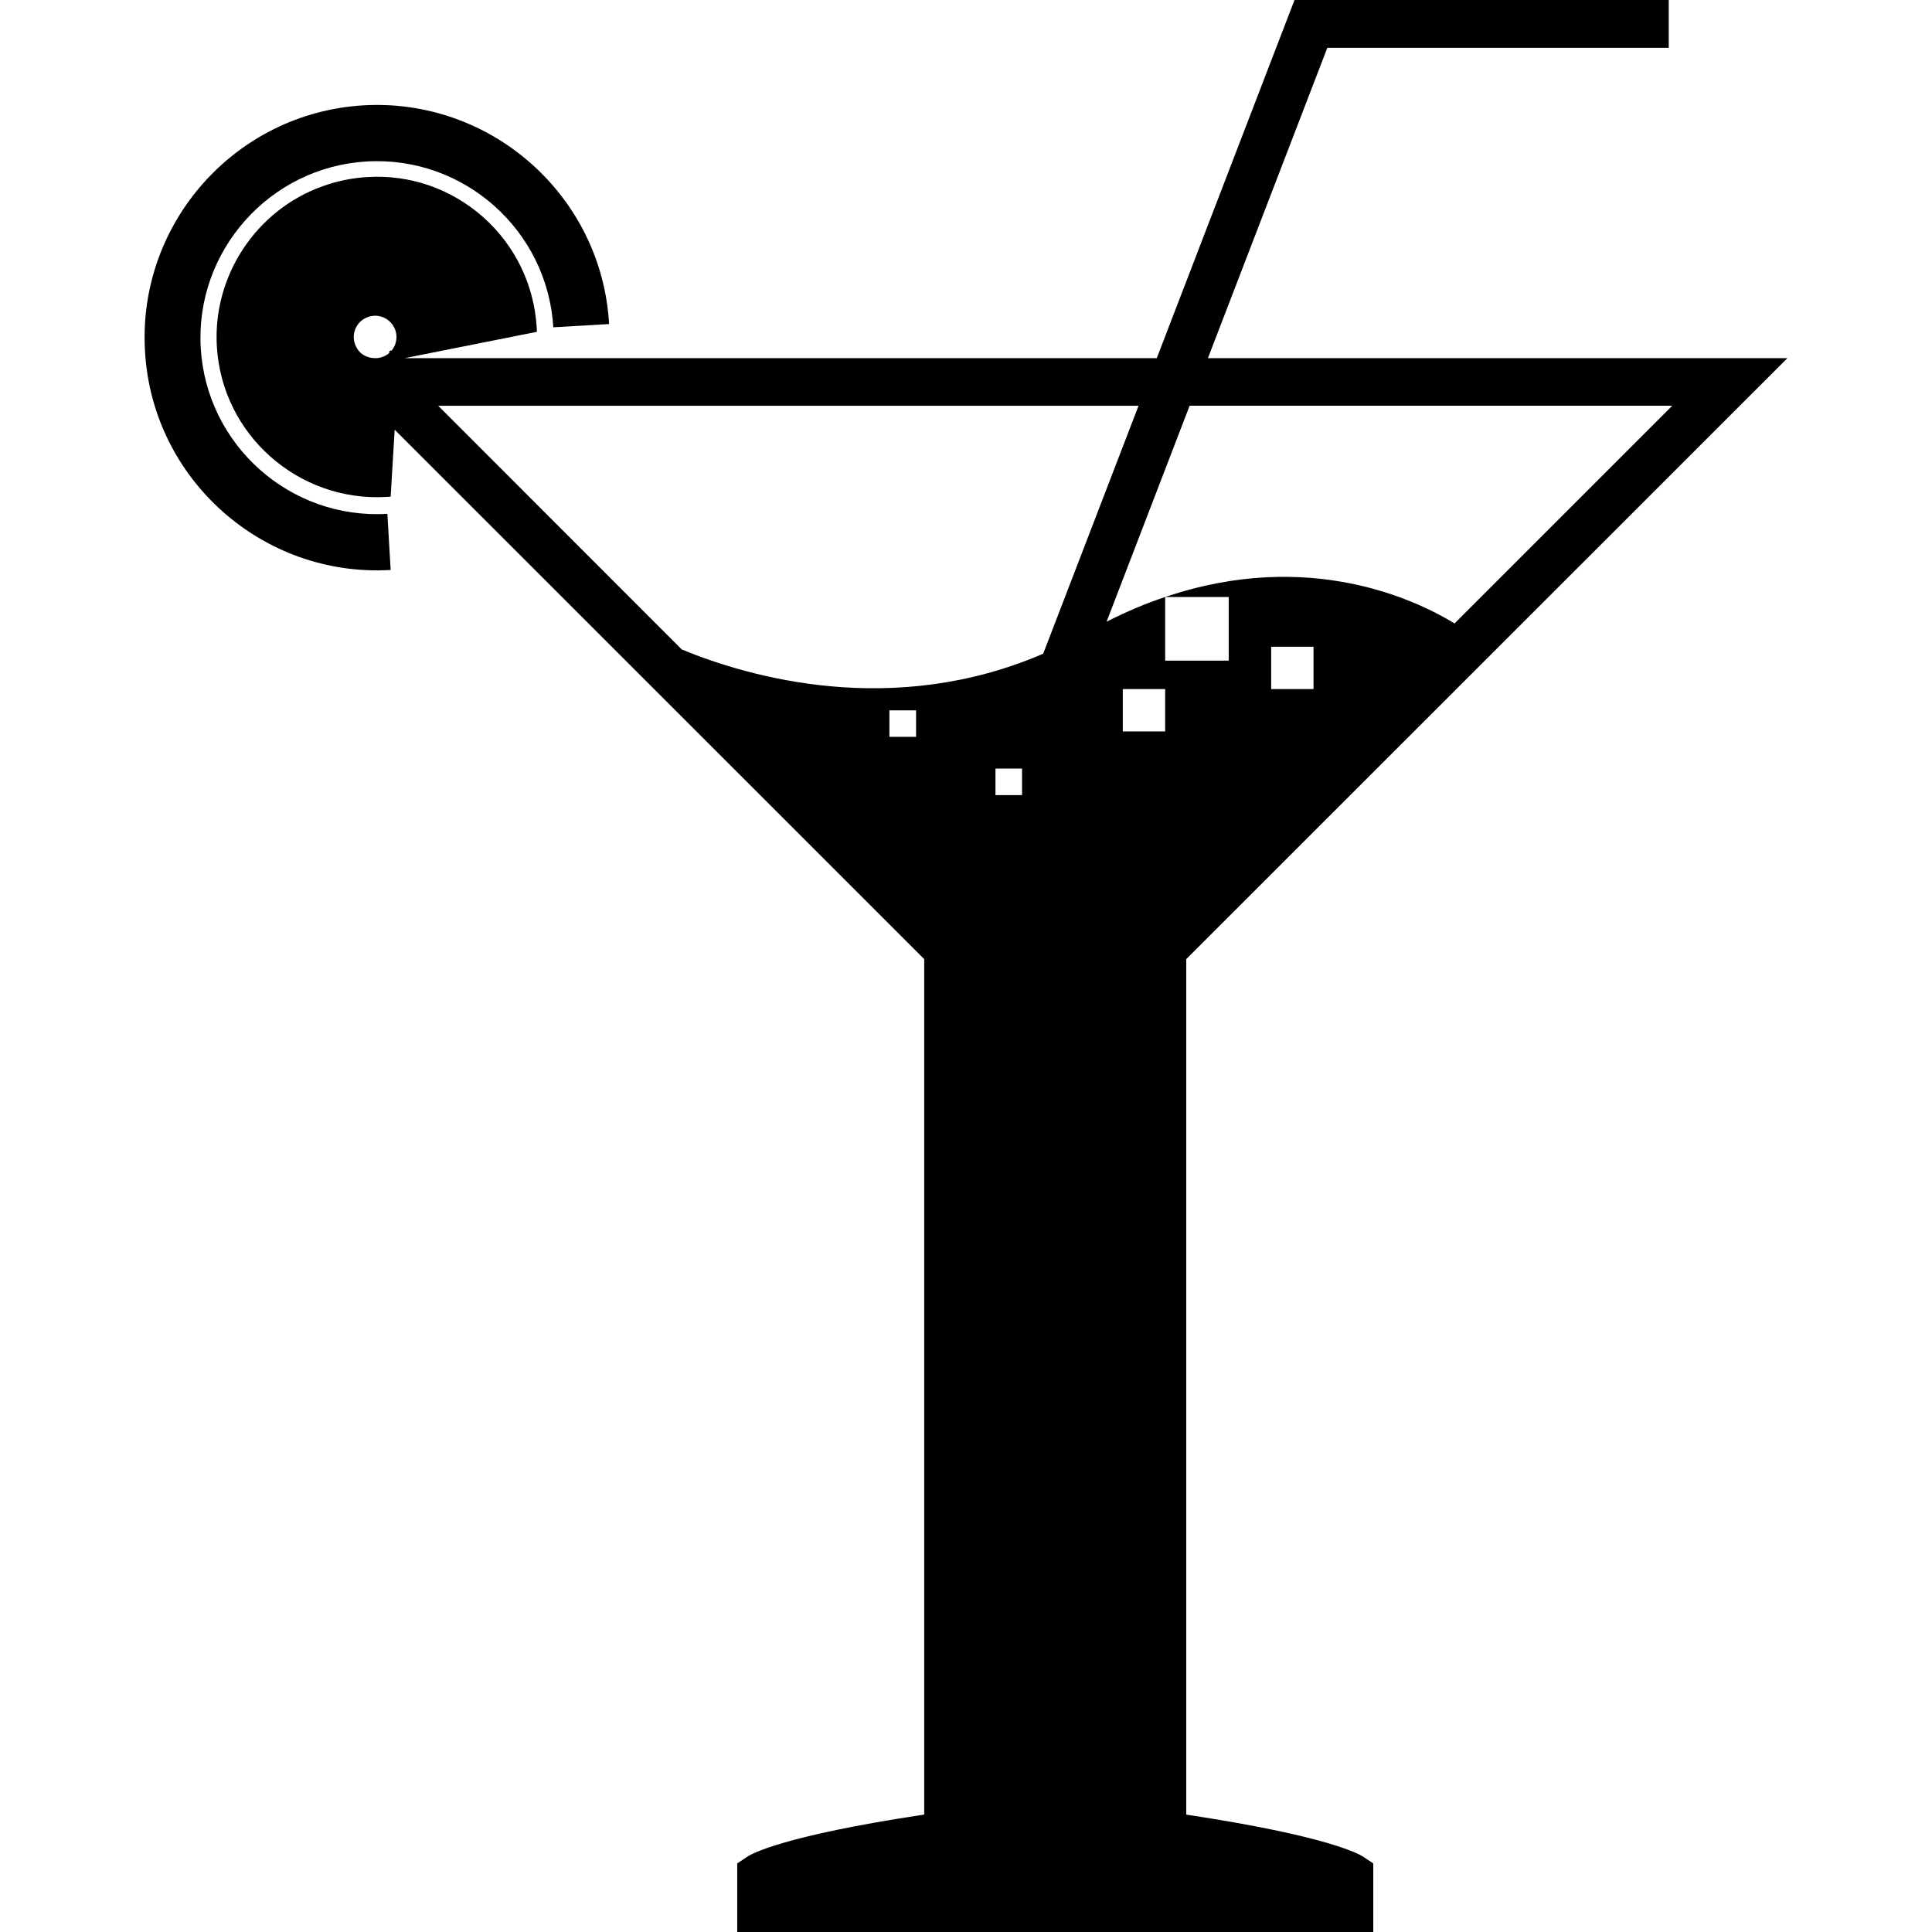
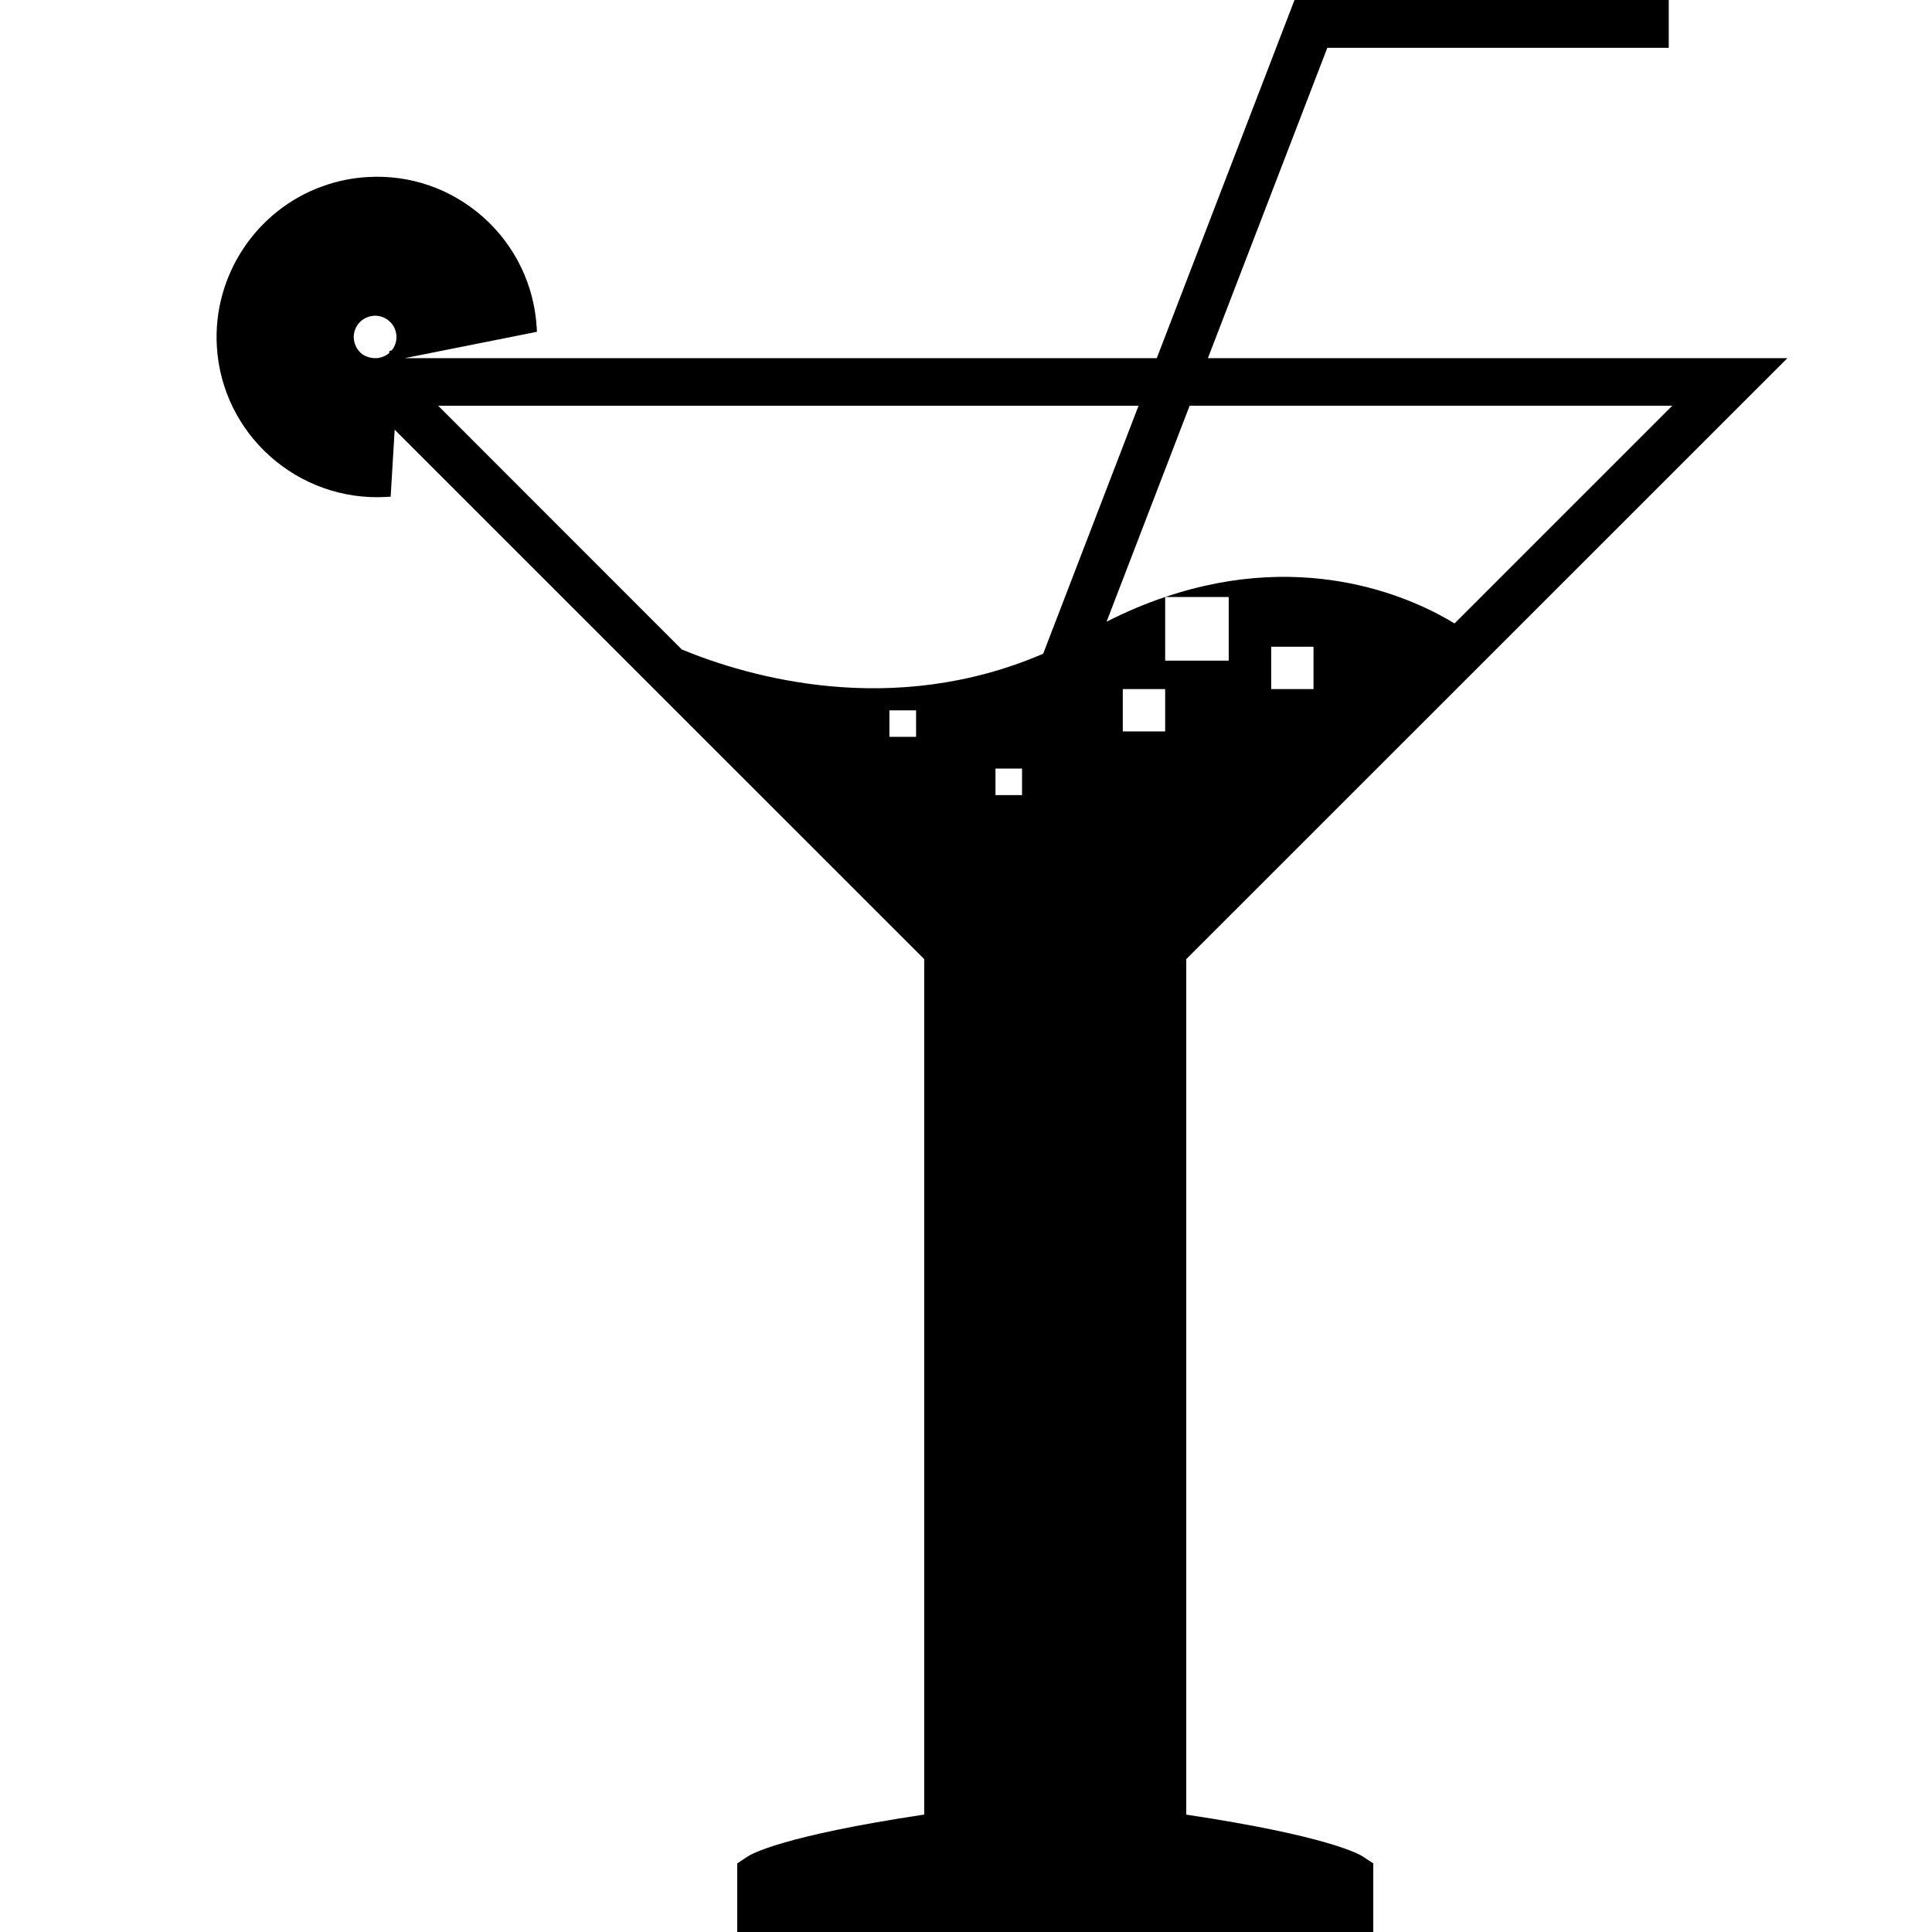
<svg xmlns="http://www.w3.org/2000/svg" fill="#000000" height="800px" width="800px" version="1.1" id="Capa_1" viewBox="0 0 42.808 42.808" xml:space="preserve">
  <g>
    <g id="b110_glass">
      <path d="M26.284,40.207V21.252l13.32-13.316h-12.84l2.646-6.877h7.565V0h-8.292l-3.052,7.936H8.966l2.931-0.584l-0.005-0.096    c-0.057-0.945-0.478-1.813-1.184-2.444C9.996,4.183,9.088,3.865,8.14,3.923C7.8,3.943,7.463,4.011,7.145,4.128    c-1.469,0.525-2.434,1.984-2.34,3.547c0.113,1.953,1.8,3.447,3.754,3.336l0.097-0.006l0.089-1.484l11.733,11.73v18.955    c-3.155,0.475-3.828,0.877-3.904,0.924l-0.239,0.158v1.52h14.093v-1.52l-0.24-0.158C30.111,41.084,29.437,40.682,26.284,40.207z     M8.68,7.764L8.628,7.775L8.624,7.822c-0.071,0.062-0.162,0.1-0.26,0.113H8.293C8.186,7.93,8.081,7.895,7.995,7.822    C7.905,7.74,7.848,7.621,7.839,7.498C7.826,7.289,7.953,7.094,8.152,7.025C8.194,7.008,8.238,7,8.284,6.996    c0.26-0.014,0.484,0.184,0.5,0.443C8.791,7.561,8.752,7.676,8.68,7.764z M29.104,15.268h-0.938V14.33h0.938V15.268z     M20.298,16.326h-0.591V15.74h0.591V16.326z M15.107,14.391l-5.397-5.4h15.517l-2.113,5.494    C19.777,15.922,16.599,15.006,15.107,14.391z M22.646,17.617h-0.589v-0.588h0.589V17.617z M25.817,16.207h-0.939v-0.939h0.939    V16.207z M24.519,13.775l1.84-4.785h10.694l-4.824,4.824c-0.823-0.504-3.212-1.67-6.412-0.586h1.408v1.41h-1.408v-1.41    C25.398,13.367,24.964,13.549,24.519,13.775z" />
-       <path d="M4.448,7.713c-0.127-2.15,1.523-4.008,3.674-4.135c2.153-0.127,4.008,1.52,4.138,3.674l1.236-0.072    c-0.163-2.838-2.608-5.01-5.444-4.846c-2.837,0.168-5.01,2.613-4.839,5.453c0.163,2.836,2.608,5.008,5.443,4.842l-0.073-1.244    C6.431,11.514,4.577,9.867,4.448,7.713z" />
    </g>
    <g id="Capa_1_133_">
	</g>
  </g>
</svg>